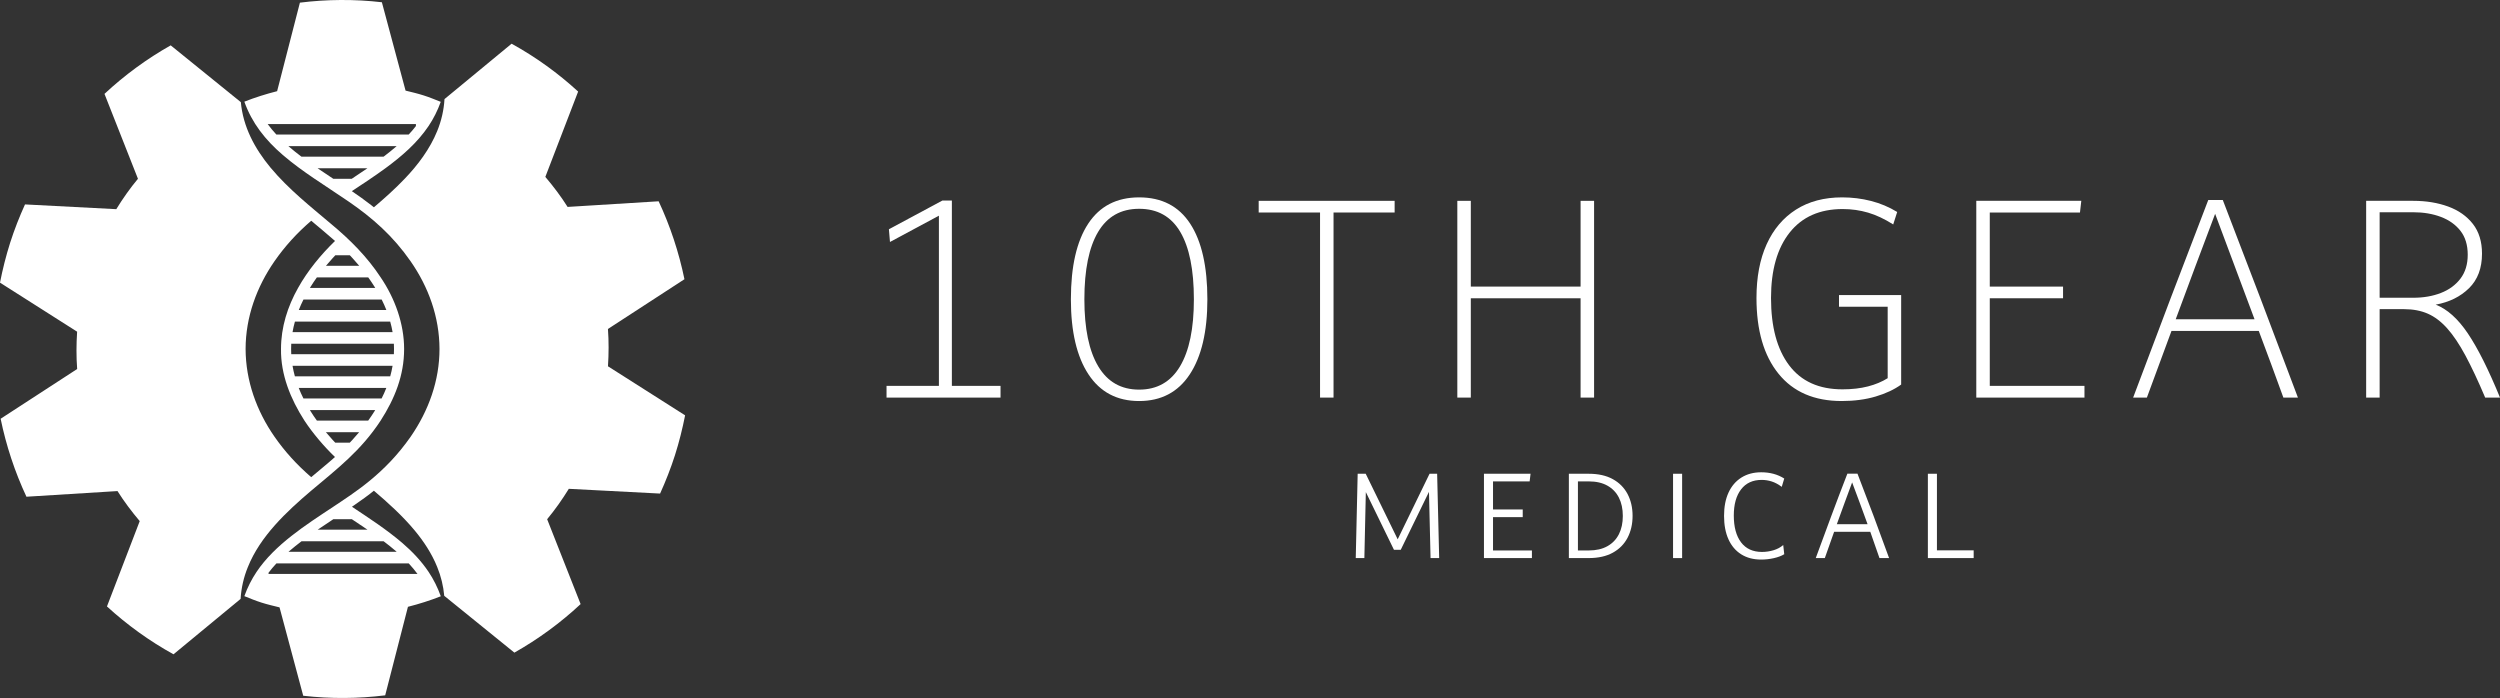
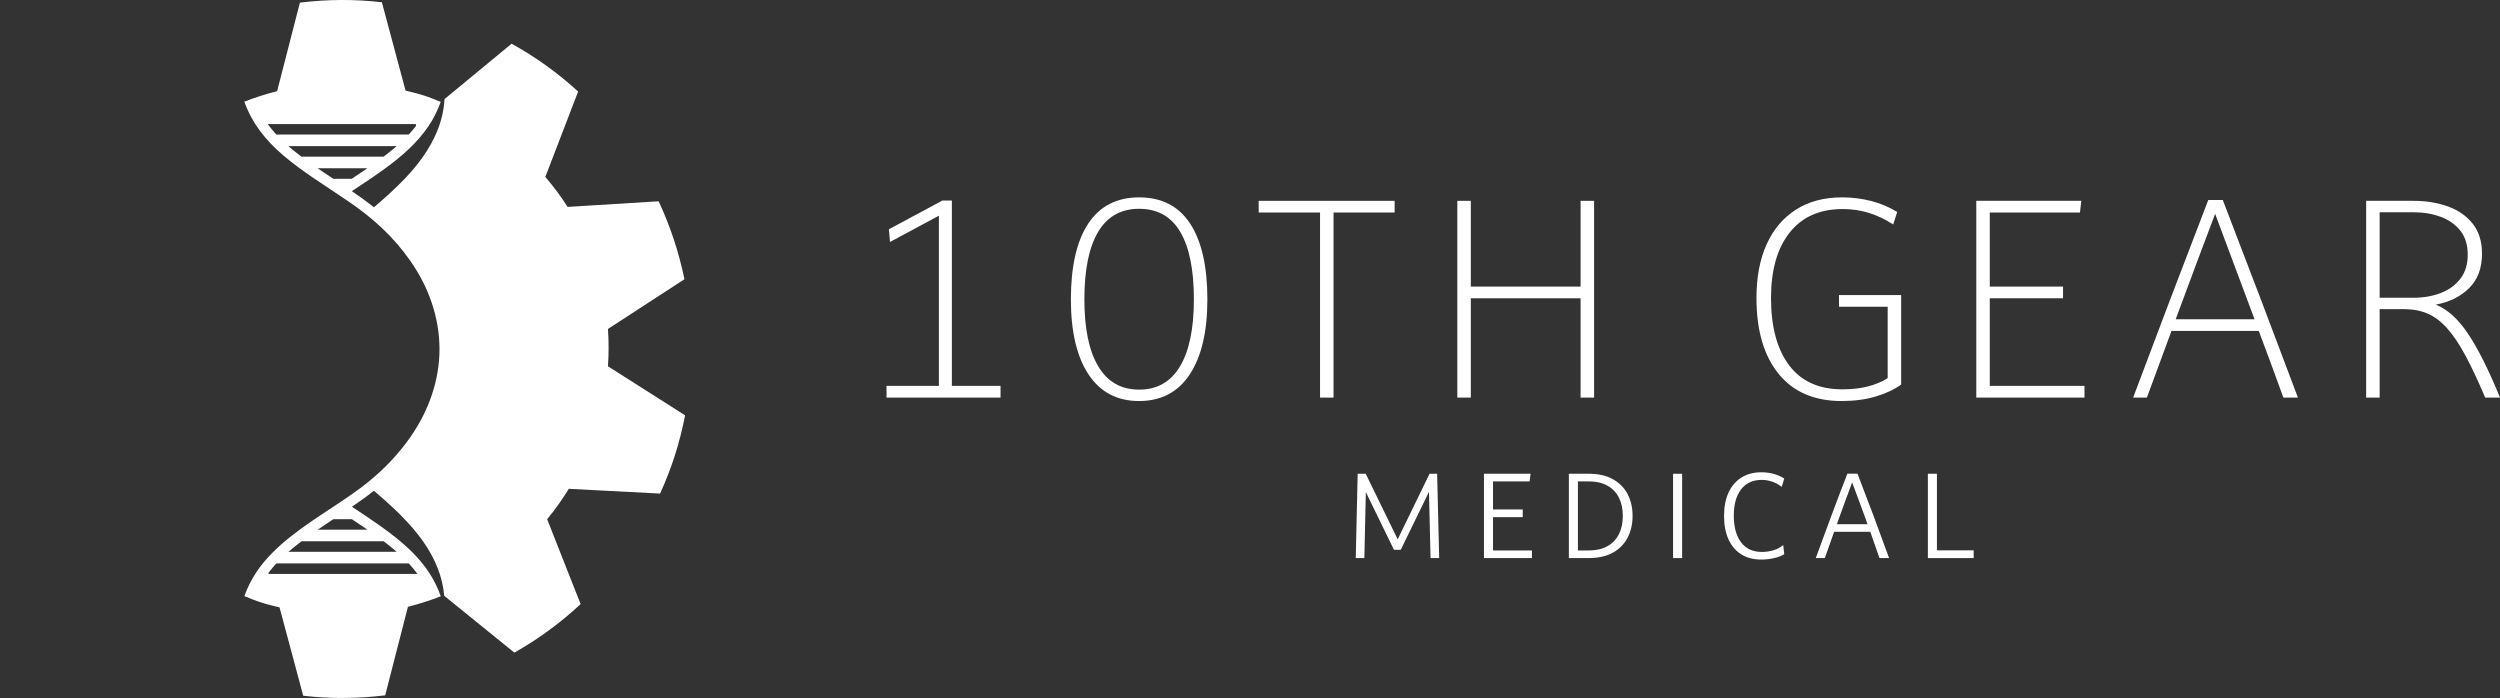
<svg xmlns="http://www.w3.org/2000/svg" version="1.1" viewBox="0 0 264 73.707">
  <rect x="0" y="0" width="264" height="73.707" fill="#333333" stroke="none" />
  <defs>
    <style>
      .cls-1 {
        fill: #fff;
      }
    </style>
  </defs>
  <g>
    <g id="Layer_1">
      <polygon class="cls-1" points="100.517 40.751 105.656 40.751 105.656 41.984 93.618 41.984 93.618 40.751 99.148 40.751 99.148 22.777 93.981 25.553 93.869 24.209 99.511 21.18 100.517 21.18 100.517 40.751" />
      <path class="cls-1" d="M124.607,38.69c.978-1.635,1.467-3.995,1.467-7.079,0-3.123-.48-5.496-1.439-7.123-.959-1.626-2.406-2.439-4.343-2.439-1.918,0-3.361.813-4.33,2.439-.968,1.627-1.452,4-1.452,7.123,0,3.084.489,5.444,1.467,7.079.977,1.636,2.416,2.454,4.315,2.454s3.338-.818,4.315-2.454M114.943,39.531c-1.238-1.878-1.857-4.519-1.857-7.92,0-3.478.609-6.141,1.829-7.992,1.219-1.851,3.012-2.776,5.377-2.776,2.384,0,4.18.925,5.391,2.776,1.21,1.851,1.816,4.514,1.816,7.992,0,3.401-.62,6.042-1.858,7.92-1.238,1.879-3.022,2.818-5.349,2.818s-4.111-.939-5.349-2.818" />
      <polygon class="cls-1" points="139.397 22.441 132.917 22.441 132.917 21.208 147.273 21.208 147.273 22.441 140.821 22.441 140.821 41.985 139.397 41.985 139.397 22.441" />
      <polygon class="cls-1" points="153.894 21.208 155.318 21.208 155.318 30.264 166.91 30.264 166.91 21.208 168.335 21.208 168.335 41.985 166.91 41.985 166.91 31.498 155.318 31.498 155.318 41.985 153.894 41.985 153.894 21.208" />
      <path class="cls-1" d="M200.763,40.61c-.726.524-1.625.945-2.695,1.263-1.071.317-2.268.476-3.59.476-2.887,0-5.107-.958-6.661-2.875-1.556-1.915-2.333-4.584-2.333-8.004,0-2.206.359-4.098,1.075-5.678.717-1.58,1.75-2.8,3.101-3.66,1.35-.859,2.975-1.289,4.874-1.289,1.043,0,2.057.126,3.044.378.988.253,1.909.641,2.766,1.164l-.42,1.318c-.912-.58-1.797-.995-2.653-1.248-.857-.252-1.75-.379-2.682-.379-2.42,0-4.287.827-5.6,2.482-1.312,1.654-1.969,3.959-1.969,6.912,0,3.046.638,5.416,1.914,7.107,1.275,1.693,3.151,2.538,5.628,2.538,1.005,0,1.903-.103,2.695-.308.791-.205,1.485-.495,2.082-.87v-7.542h-5.14v-1.234h6.564v9.449Z" />
      <polygon class="cls-1" points="208.696 21.208 219.785 21.208 219.645 22.441 210.12 22.441 210.12 30.264 217.858 30.264 217.858 31.498 210.12 31.498 210.12 40.751 220.12 40.751 220.12 41.985 208.696 41.985 208.696 21.208" />
      <path class="cls-1" d="M235.998,28.147c-.698-1.859-1.391-3.715-2.08-5.566-.708,1.851-1.406,3.707-2.095,5.566-.69,1.861-1.379,3.715-2.067,5.566h8.323c-.689-1.851-1.382-3.705-2.081-5.566M229.197,31.554c1.322-3.477,2.654-6.954,3.995-10.431h1.536c1.34,3.477,2.671,6.954,3.994,10.431,1.322,3.476,2.635,6.954,3.938,10.43h-1.536c-.429-1.177-.857-2.35-1.285-3.518-.429-1.169-.866-2.342-1.313-3.52h-9.217c-.876,2.375-1.741,4.721-2.598,7.038h-1.452c1.303-3.476,2.616-6.954,3.938-10.43" />
      <path class="cls-1" d="M257.757,30.937c.866-.336,1.554-.841,2.067-1.514.512-.672.768-1.514.768-2.524,0-1.027-.256-1.868-.768-2.523-.513-.654-1.201-1.145-2.067-1.472-.865-.327-1.839-.491-2.919-.491h-3.548v9.029h3.548c1.08,0,2.054-.168,2.919-.505M249.866,21.208h4.972c1.359,0,2.588.201,3.687.602,1.099.403,1.969,1.015,2.612,1.837.642.822.963,1.87.963,3.141,0,1.533-.456,2.747-1.369,3.645-.912.897-2.085,1.477-3.519,1.738,1.21.468,2.342,1.481,3.394,3.042,1.052,1.562,2.183,3.818,3.394,6.772h-1.565c-.744-1.757-1.438-3.234-2.08-4.43s-1.286-2.155-1.928-2.875c-.643-.719-1.327-1.238-2.053-1.556-.726-.317-1.555-.476-2.486-.476h-2.598v9.337h-1.424v-20.777Z" />
      <polygon class="cls-1" points="143.37 50.029 144.22 50.029 147.596 56.951 150.96 50.029 151.762 50.029 151.977 58.933 151.067 58.933 150.9 51.94 147.919 58.057 147.201 58.057 144.232 51.964 144.077 58.933 143.167 58.933 143.37 50.029" />
      <polygon class="cls-1" points="156.706 50.029 161.626 50.029 161.53 50.835 157.663 50.835 157.663 53.802 160.8 53.802 160.8 54.607 157.663 54.607 157.663 58.129 161.77 58.129 161.77 58.933 156.706 58.933 156.706 50.029" />
      <path class="cls-1" d="M166.629,50.835v7.294h1.138c.782,0,1.44-.151,1.975-.451.534-.3.94-.723,1.215-1.268.275-.544.413-1.185.413-1.923,0-.744-.138-1.389-.413-1.934-.275-.545-.681-.968-1.215-1.268-.535-.301-1.193-.45-1.975-.45h-1.138ZM165.672,50.029h2.095c1.013,0,1.863.19,2.55.571.686.38,1.205.906,1.556,1.574.351.669.527,1.436.527,2.301s-.176,1.634-.527,2.308c-.351.673-.87,1.199-1.556,1.58-.687.38-1.537.57-2.55.57h-2.095v-8.904Z" />
      <rect class="cls-1" x="176.674" y="50.029" width=".958" height="8.905" />
      <path class="cls-1" d="M182.526,56.951c-.311-.689-.466-1.514-.466-2.476,0-.953.157-1.772.472-2.458.316-.684.768-1.213,1.359-1.586.591-.371,1.289-.558,2.095-.558.926,0,1.736.22,2.43.661l-.263.877c-.368-.272-.724-.463-1.071-.571s-.697-.162-1.048-.162c-.942,0-1.668.335-2.179,1.004-.511.668-.766,1.588-.766,2.757,0,1.21.255,2.154.766,2.83.511.677,1.249,1.016,2.215,1.016.407,0,.812-.06,1.214-.18.404-.121.745-.305,1.024-.553l.108.973c-.287.176-.652.314-1.096.415-.442.1-.888.15-1.334.15-.822,0-1.527-.184-2.112-.553-.587-.369-1.037-.897-1.348-1.586" />
      <path class="cls-1" d="M196.406,53.142c-.268-.737-.541-1.471-.821-2.2-.271.737-.542,1.473-.814,2.206-.271.732-.538,1.467-.801,2.205h3.244c-.272-.738-.541-1.474-.808-2.211M193.389,54.475c.555-1.49,1.119-2.976,1.694-4.457h1.066c.574,1.481,1.14,2.967,1.699,4.457.558,1.491,1.105,2.977,1.64,4.458h-1.017c-.16-.463-.322-.926-.485-1.387-.164-.461-.325-.924-.485-1.389h-3.818c-.328.914-.655,1.839-.982,2.776h-.958c.543-1.481,1.091-2.967,1.646-4.458" />
      <polygon class="cls-1" points="203.583 50.029 204.54 50.029 204.54 58.116 208.419 58.116 208.419 58.933 203.583 58.933 203.583 50.029" />
-       <path class="cls-1" d="M28.988,27.583c1.104-1.586,2.375-2.981,3.878-4.272.676.572,1.95,1.627,2.513,2.133-1.481,1.435-2.889,3.139-3.902,4.96-1.109,1.964-1.803,4.145-1.803,6.45-.039,2.701,1.007,5.276,2.473,7.559.873,1.333,2.083,2.749,3.226,3.848-.686.617-1.731,1.467-2.51,2.128-1.586-1.375-2.817-2.753-3.873-4.27-1.889-2.712-3.044-5.897-3.055-9.265.005-3.392,1.176-6.563,3.053-9.271M36.946,26.959c.099.105.196.205.286.308.246.272.481.538.703.802h-3.515c.219-.261.454-.527.7-.799.093-.103.189-.208.288-.311h1.538ZM39.54,30.266c.029.047.059.094.083.138h-6.896c.026-.044.053-.091.082-.135.198-.322.414-.647.652-.974h5.427c.235.327.451.649.652.971M40.304,31.628c.189.377.355.746.496,1.109h-9.248c.141-.366.307-.735.496-1.109h8.256ZM41.457,35.073h-10.565c.061-.369.147-.738.251-1.109h10.063c.104.371.19.743.251,1.109M41.607,36.843v.017c0,.18-.003.363-.013.546h-10.838c-.011-.183-.014-.363-.014-.544v-.016c0-.183.003-.366.014-.55h10.838c.01.184.016.367.013.547M41.206,39.742h-10.066c-.104-.375-.187-.744-.248-1.11h10.563c-.062.369-.145.741-.249,1.11M40.298,42.078h-8.255c-.19-.378-.355-.747-.497-1.11h9.249c-.142.366-.307.735-.497,1.11M39.54,43.437c-.201.322-.417.646-.657.976h-5.422c-.238-.327-.454-.652-.654-.973-.03-.048-.056-.092-.083-.136h6.896c-.024.044-.054.088-.08.133M37.227,46.436c-.094.102-.19.208-.289.31h-1.535c-.102-.105-.195-.205-.289-.308-.245-.271-.48-.538-.702-.801h3.515c-.219.26-.454.527-.7.799M26.178,59.873c1.298-3.239,4.076-5.842,6.688-8.059,2.738-2.306,5.246-4.216,7.331-7.401,1.49-2.32,2.478-4.759,2.478-7.559,0-2.68-.976-5.353-2.473-7.559-1.41-2.154-3.233-3.978-5.176-5.595-2.245-1.898-4.546-3.712-6.447-5.984-1.703-2.053-2.911-4.341-3.145-6.927l-7.408-5.999c-2.516,1.42-4.864,3.141-6.993,5.123l3.535,8.966c-.837,1.004-1.594,2.081-2.288,3.21l-9.639-.502c-.593,1.305-1.121,2.651-1.57,4.05-.444,1.398-.795,2.805-1.071,4.211l8.144,5.179c-.087,1.324-.094,2.641.004,3.941L.067,44.22c.587,2.854,1.501,5.613,2.725,8.234l9.615-.597c.701,1.11,1.497,2.165,2.348,3.172l-3.46,9.012c2.109,1.929,4.458,3.636,7.027,5.053l7.086-5.85c.067-1.14.325-2.289.77-3.371" />
      <path class="cls-1" d="M38.81,55.936h-5.264c.54-.369,1.09-.735,1.654-1.109h1.955c.563.371,1.116.738,1.655,1.109M41.802,58.194c.029.025.056.05.085.075h-11.42c.027-.025.056-.047.083-.072.417-.358.847-.702,1.29-1.038h8.672c.443.333.873.677,1.29,1.035M43.161,59.495c.339.366.647.735.924,1.11h-15.728v-.122c.251-.333.529-.663.833-.988h13.971ZM35.192,18.878c-.564-.372-1.117-.738-1.656-1.11h5.264c-.537.369-1.09.735-1.653,1.11h-1.955ZM30.545,15.51c-.03-.025-.056-.05-.086-.075h11.423c-.027.025-.056.047-.083.072-.419.358-.849.705-1.293,1.038h-8.671c-.444-.333-.874-.677-1.29-1.035M29.185,14.209c-.339-.366-.646-.735-.921-1.11h15.656v.214c-.233.302-.486.602-.764.896h-13.971ZM43.92,14.209h-.032c.01-.011.021-.022.032-.036v.036ZM64.202,38.682c.085-1.323.093-2.642-.003-3.943l8.079-5.253c-.586-2.851-1.502-5.614-2.725-8.23l-9.615.595c-.7-1.112-1.497-2.165-2.351-3.171l3.464-9.011c-2.108-1.932-4.457-3.637-7.027-5.053l-7.085,5.848c-.067,1.138-.323,2.286-.768,3.368-.759,1.884-2.053,3.608-3.437,5.046-1.034,1.087-2.142,2.069-3.25,3.012-.094-.075-.185-.147-.276-.219-.655-.514-1.369-1.022-2.053-1.484,1.054-.698,2.482-1.636,3.544-2.419,1.728-1.268,3.357-2.67,4.556-4.455.524-.78.957-1.639,1.287-2.559-.598-.236-1.191-.483-1.813-.68-.632-.203-1.268-.348-1.902-.505L40.326.238c-2.914-.337-5.819-.311-8.656.042l-2.406,9.349c-1.174.299-2.335.662-3.461,1.108.802,2.252,2.194,4.022,4.063,5.63,2.065,1.775,4.411,3.183,6.888,4.874,2.604,1.779,4.753,3.689,6.602,6.344,1.895,2.721,3.045,5.888,3.055,9.268,0,3.317-1.132,6.494-3.05,9.269-2.736,3.917-5.902,5.876-8.169,7.395-2.91,1.926-6.176,4.002-8.098,6.874-.524.781-.958,1.64-1.29,2.562.596.24,1.188.485,1.809.681.634.202,1.27.349,1.906.505l2.501,9.333c2.915.333,5.82.307,8.656-.044l2.403-9.348c1.179-.3,2.34-.667,3.469-1.112-.331-.927-.765-1.793-1.29-2.579-.778-1.157-1.731-2.153-2.775-3.052-1.678-1.433-3.492-2.607-5.318-3.823.059-.038.121-.08.179-.122.686-.467,1.66-1.168,2.137-1.572,1.511,1.282,2.999,2.633,4.286,4.169.967,1.162,1.827,2.458,2.401,3.886.403.978.65,2.012.744,3.045l7.405,5.999c2.516-1.422,4.865-3.14,6.996-5.126l-3.535-8.963c.836-1.005,1.593-2.082,2.289-3.21l9.638.502c.592-1.306,1.122-2.652,1.571-4.052.444-1.397.792-2.802,1.071-4.21l-8.145-5.178Z" />
    </g>
  </g>
</svg>